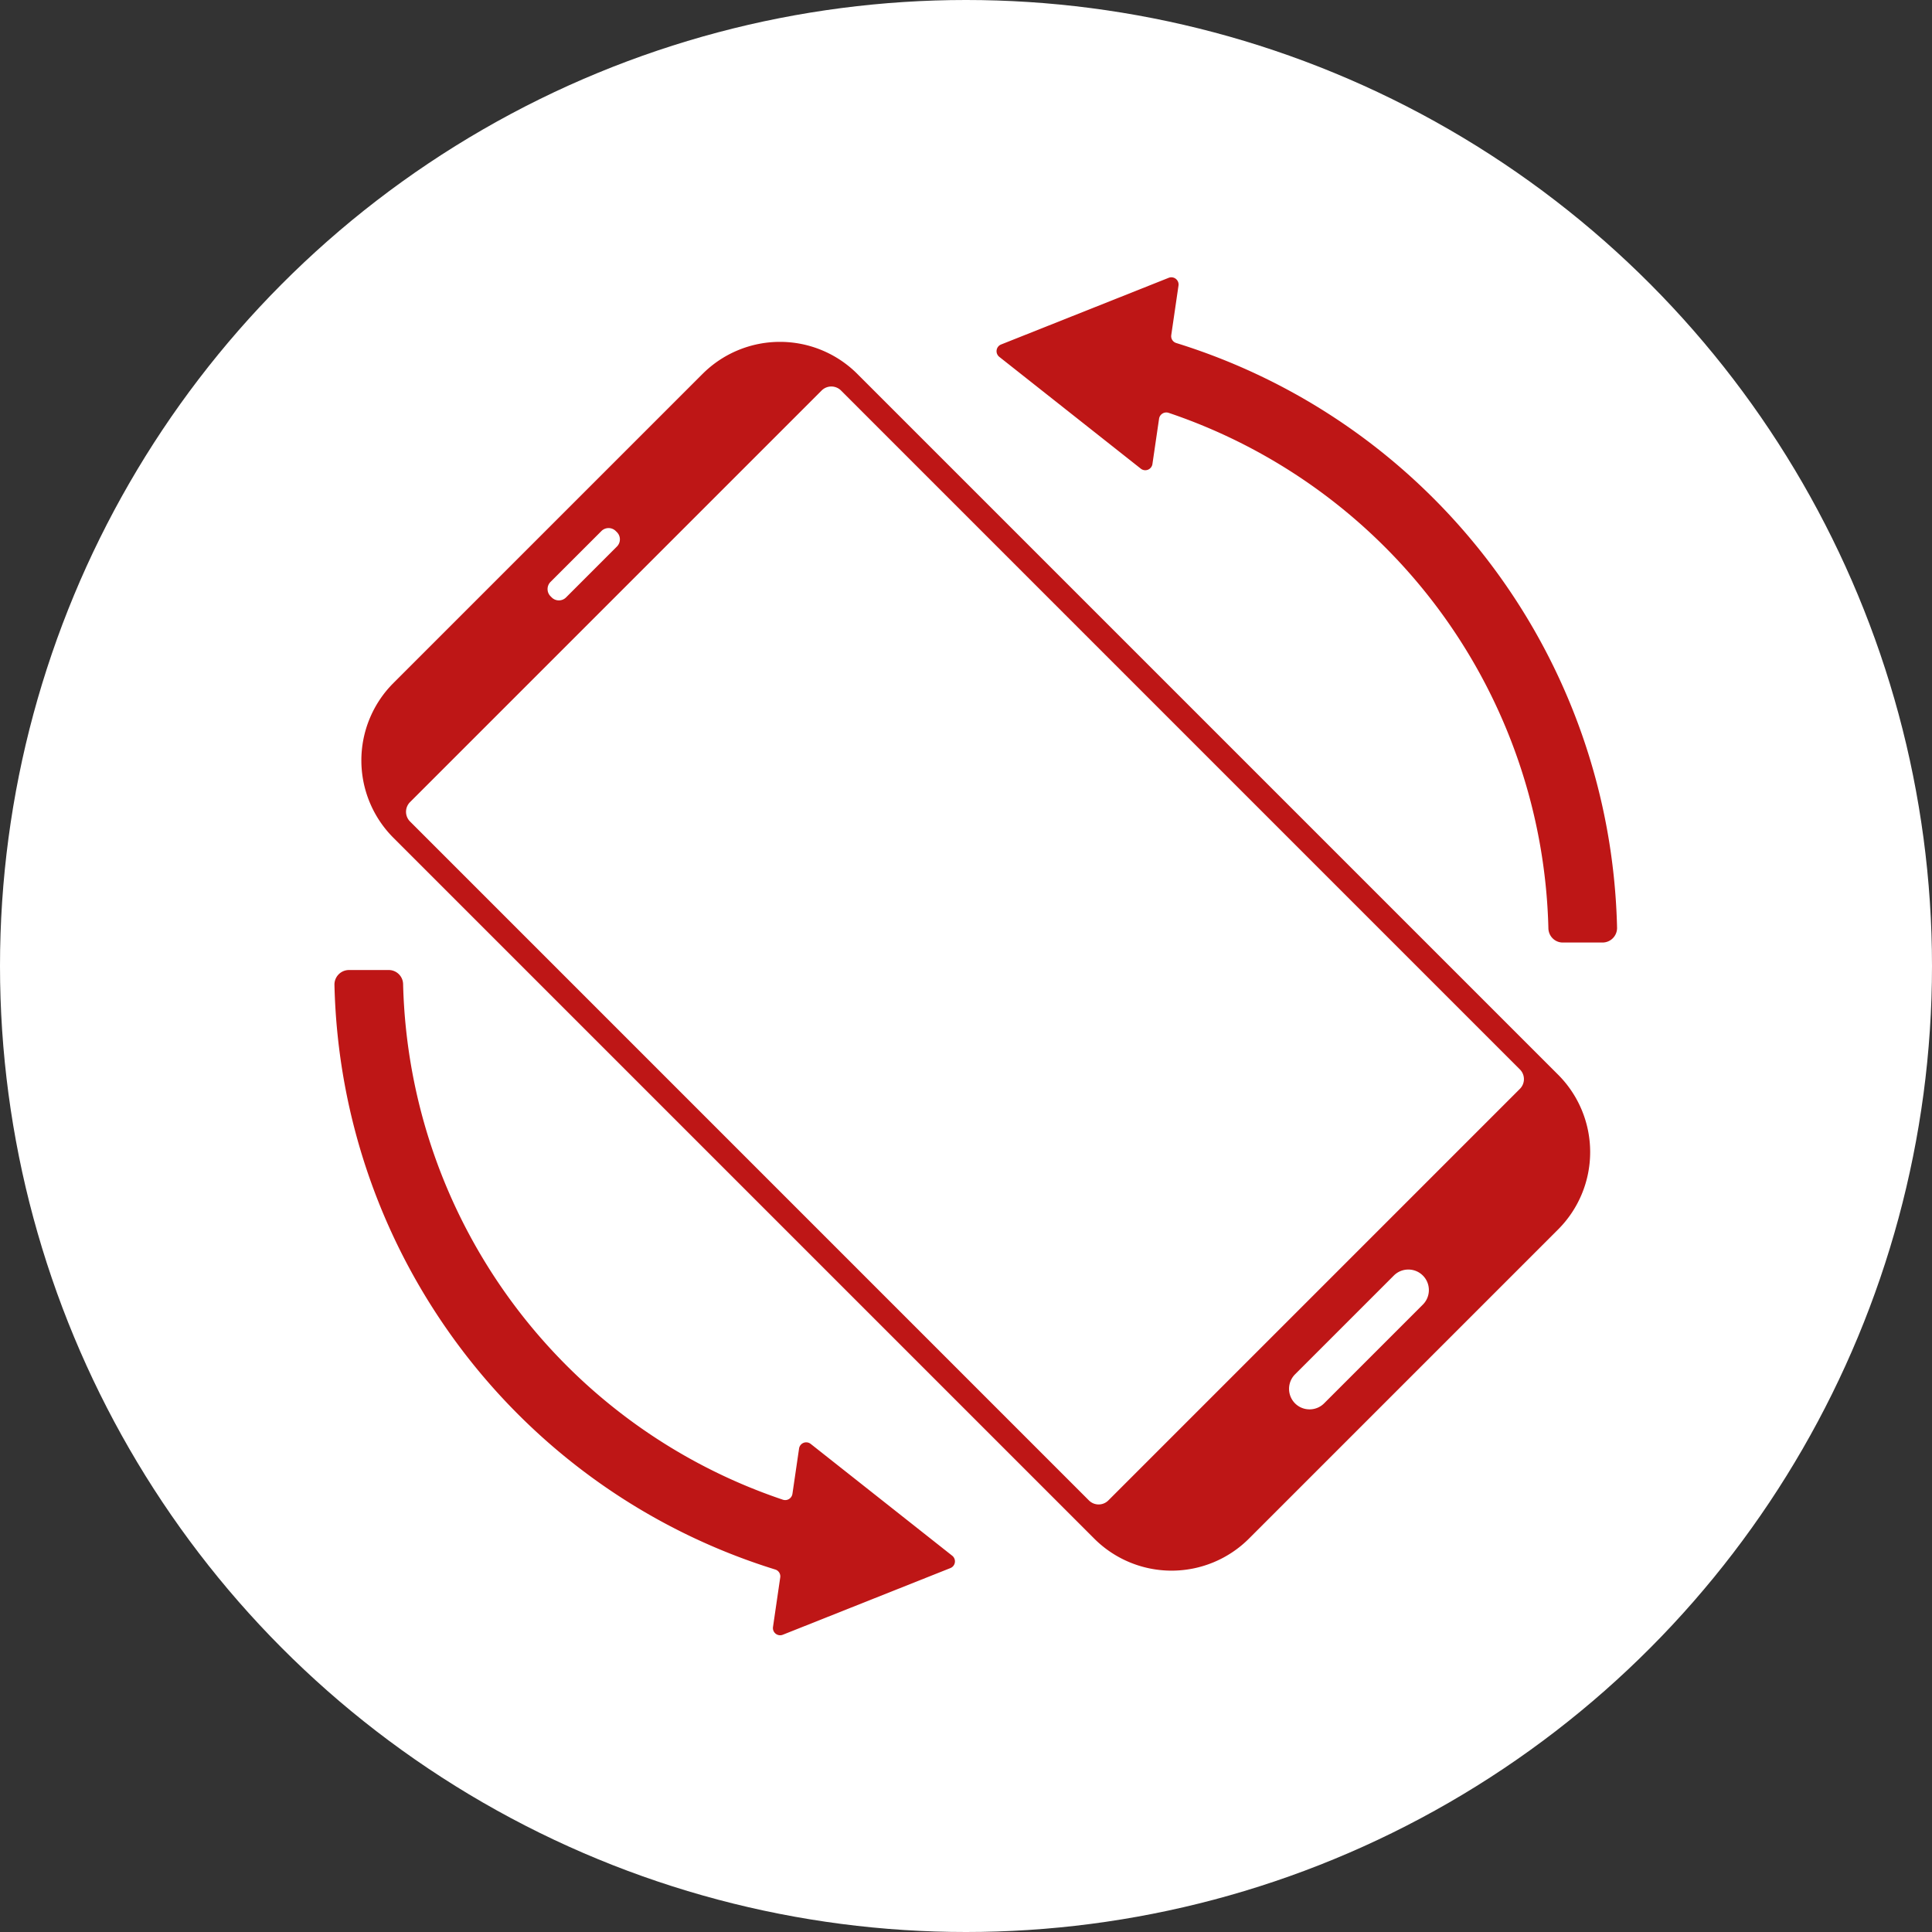
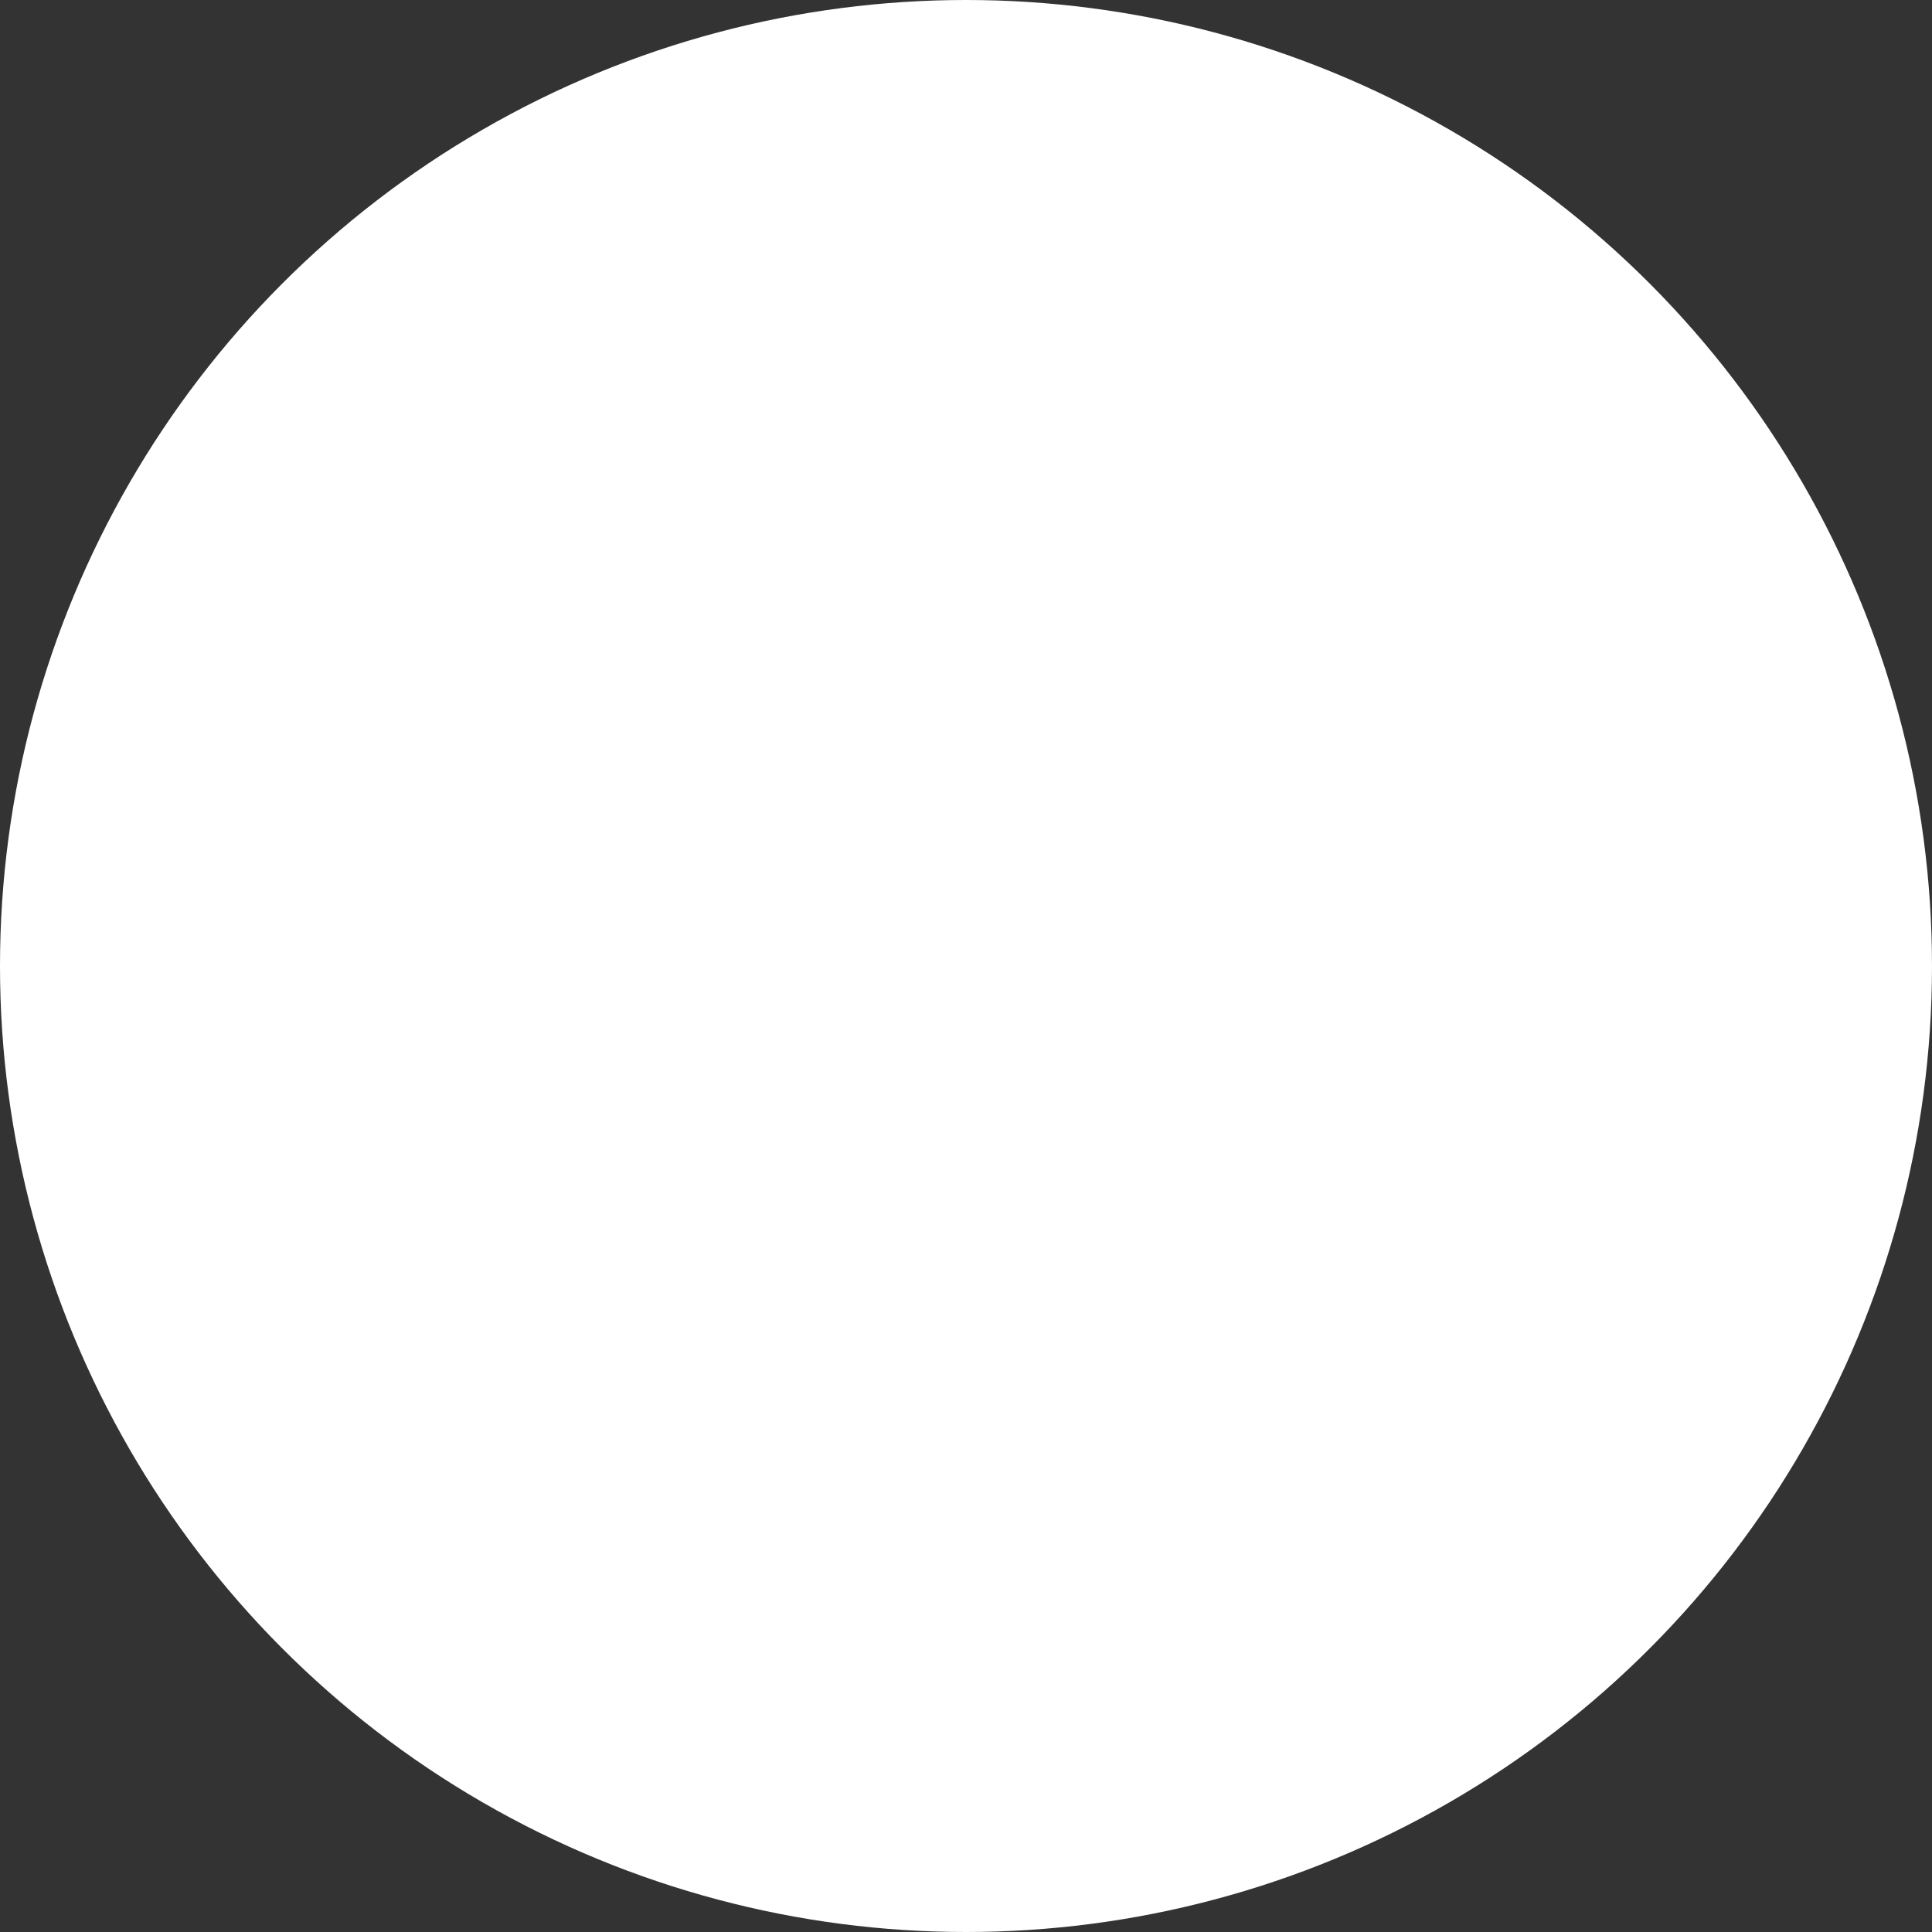
<svg xmlns="http://www.w3.org/2000/svg" width="99" height="99" fill="none">
  <rect width="100%" height="100%" fill="#333333" stroke="none" />
  <circle cx="49.5" cy="49.5" r="49.5" fill="#fff" />
-   <path d="M40.119 76.849c-11.34-3.818-19.16-14.335-19.463-26.416a.737.737 0 00-.734-.727h-2.038a.746.746 0 00-.746.757c.321 13.85 9.44 25.884 22.588 29.963a.365.365 0 01.255.402l-.371 2.543a.37.37 0 00.503.397l8.587-3.416a.37.37 0 00.092-.635l-7.251-5.729a.37.37 0 00-.595.237l-.34 2.323a.375.375 0 01-.488.301zm19.898-59.673l.372-2.543a.37.37 0 00-.503-.397l-8.587 3.416a.37.37 0 00-.093.634l7.252 5.73a.37.37 0 00.595-.237l.34-2.323a.376.376 0 01.488-.302A28.614 28.614 0 0179.343 47.57c.01.403.332.727.735.727h2.037a.746.746 0 00.747-.757c-.322-13.85-9.441-25.883-22.589-29.963a.365.365 0 01-.255-.401zm-24.012 1.979l-15.85 15.85a5.607 5.607 0 000 7.921l35.92 35.92a5.607 5.607 0 007.92 0l15.85-15.85a5.607 5.607 0 00.001-7.921l-35.92-35.92a5.608 5.608 0 00-7.92 0h-.001zM28.21 30.553a.52.52 0 010-.734l2.609-2.608a.52.52 0 01.733 0l.061.06a.52.52 0 010 .734l-2.608 2.609a.52.52 0 01-.734 0l-.06-.061zM72.911 66.85l-5.062 5.062c-.41.41-1.079.409-1.488 0a1.055 1.055 0 010-1.488l5.062-5.062c.41-.41 1.079-.41 1.488 0 .41.409.41 1.079 0 1.488zm4.972-12.05a.703.703 0 010 .995l-21.089 21.09a.703.703 0 01-.995 0L21.012 42.096a.703.703 0 010-.995l21.09-21.09a.703.703 0 01.994 0L77.883 54.8z" fill="#BE1616" />
</svg>